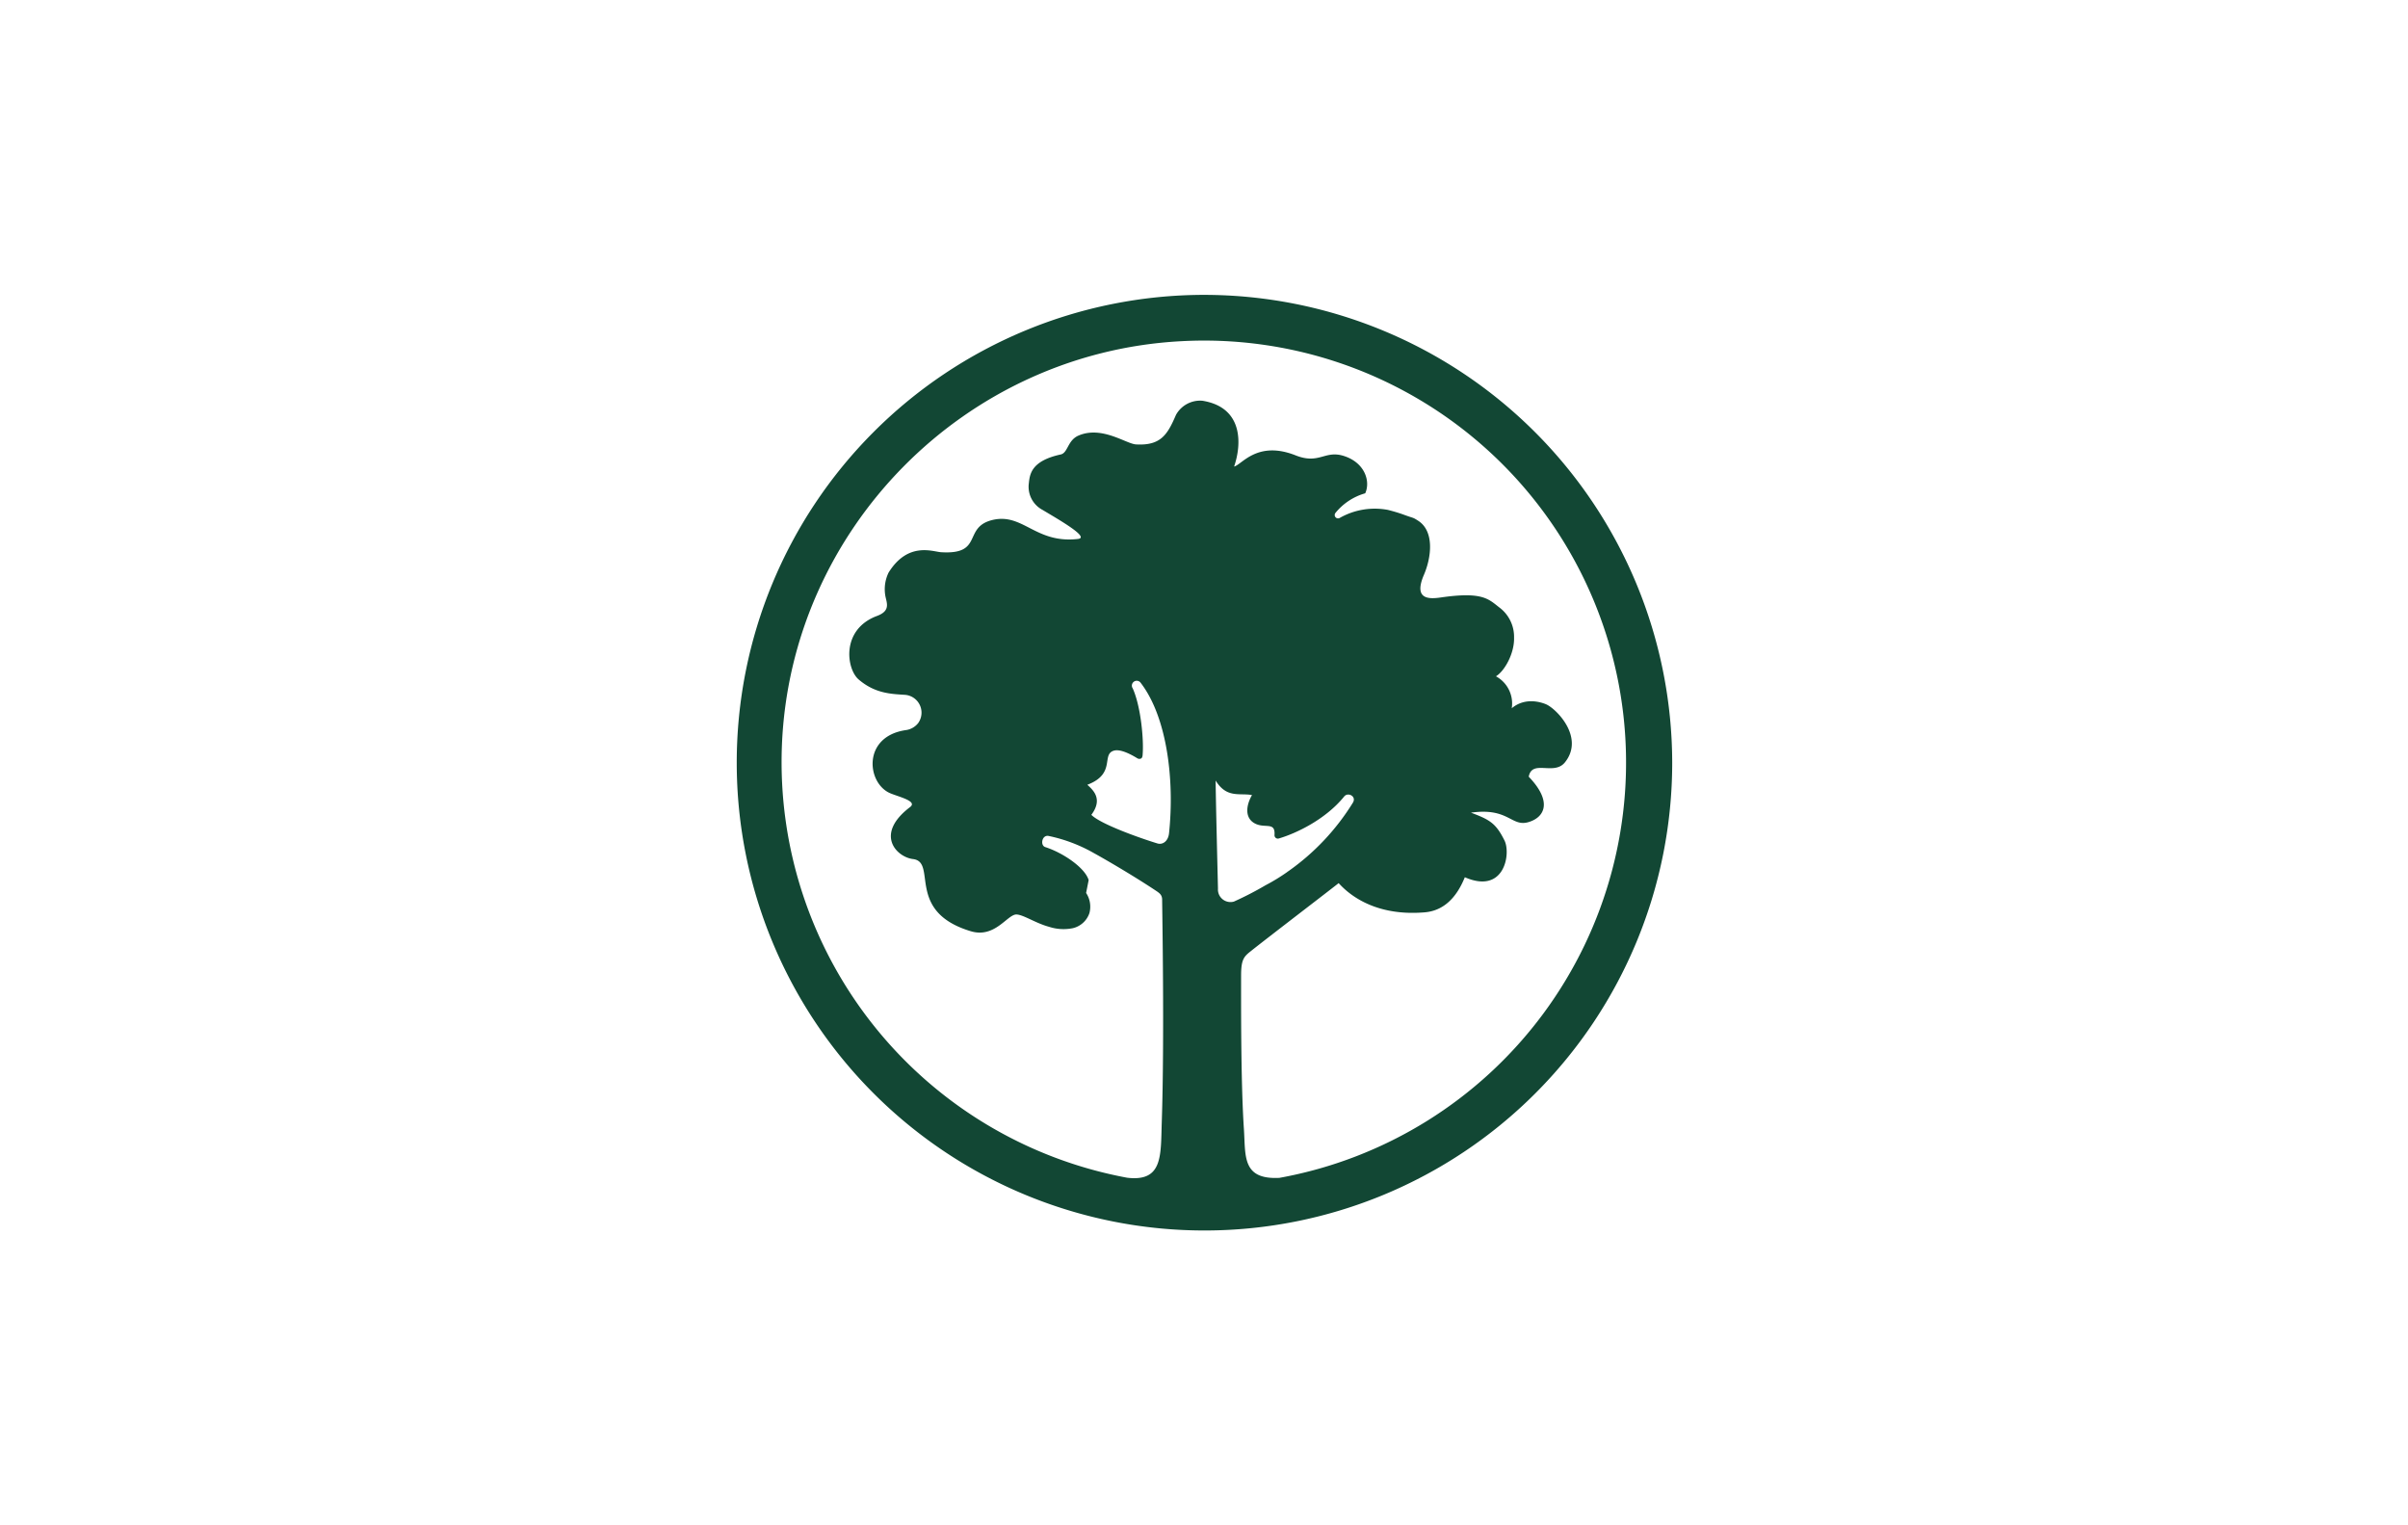
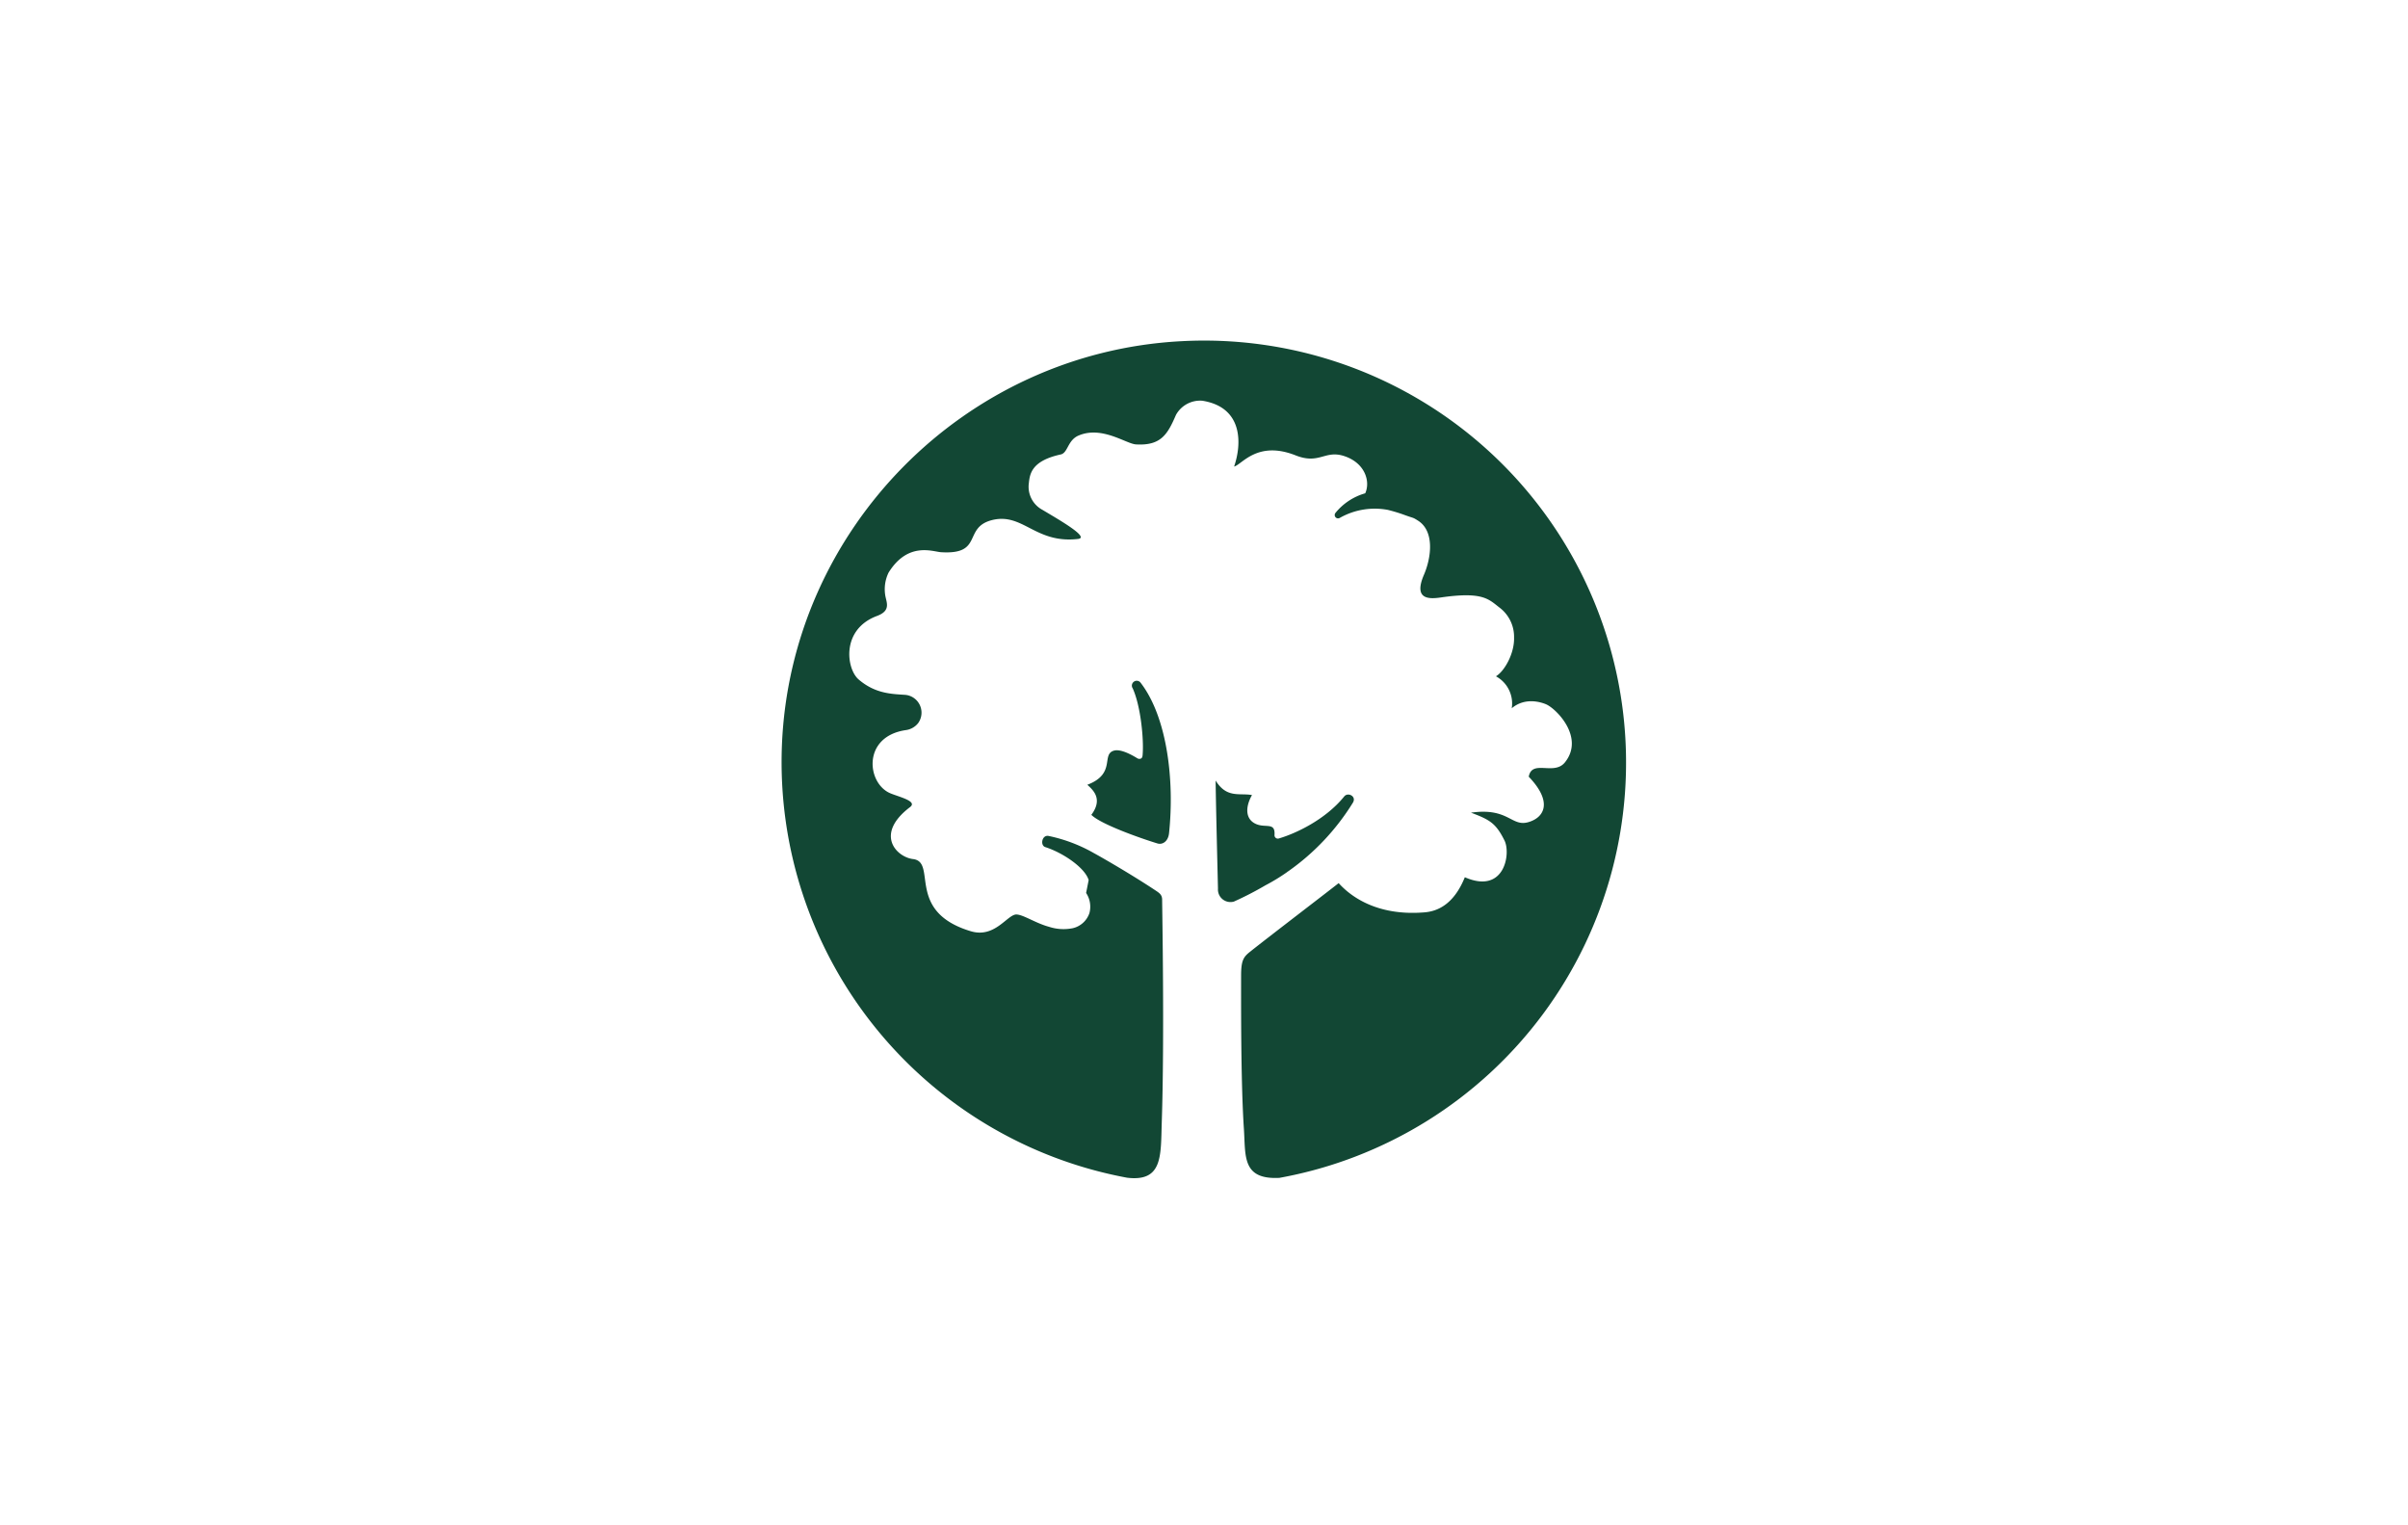
<svg xmlns="http://www.w3.org/2000/svg" id="图层_1" data-name="图层 1" viewBox="0 0 510.24 323.15">
  <title>Arbor Day Foundation</title>
-   <path d="M255.12,62.47a99.11,99.11,0,1,0,99.21,99.1A99.27,99.27,0,0,0,255.12,62.47ZM230.4,166.26c6.2-2.35,2.83-6.52,5.71-7.25,1.08-.26,2.8.36,4.87,1.63a.84.84,0,0,0,.81.05c.31-.15.33-.77.33-.85.26-3.06-.36-10.11-2.1-14a1,1,0,0,1,1.69-1.17c5.63,7.33,7.18,20.73,6,31.87-.18,1.66-1.32,2.49-2.46,2.15-3.68-1.12-12.06-4.09-14-6.06C233.82,169.19,231.51,167.3,230.4,166.26Zm35.35,8.11c2.18,1.3,4.52-.44,4.31,2.54a.71.71,0,0,0,.91.73c3.63-1.06,9.88-4,13.85-8.89.78-1,2.69-.05,1.84,1.32a49.64,49.64,0,0,1-13.72,14.54c-.05,0-.13.08-.18.13a40.42,40.42,0,0,1-4.62,2.82,69.28,69.28,0,0,1-6.69,3.45,2.66,2.66,0,0,1-3.37-2.75c-.11-4.87-.42-16.94-.5-22.9,2.36,3.83,5.06,2.59,7.71,3.08C264,170.69,263.78,173.21,265.75,174.37Zm5.35,75.17c-8,.41-7.14-4.67-7.53-10.44-.67-10-.59-27.42-.59-32.44,0-3.37.59-4,2.07-5.16,3.53-2.82,17.46-13.47,18.6-14.4,1.06,1.11,6.38,7.17,18.18,6.19,2.65-.21,6.18-1.56,8.56-7.44,8.41,3.68,9.78-5,8.41-7.77-1.82-3.65-3.09-4.41-7.11-5.91,8-1.14,8.53,3.08,12.19,2,3.4-1,5.16-4.3.05-9.62.7-3.75,5.37-.15,7.68-3.05,4.2-5.26-1.82-11.38-4.05-12.31-.88-.36-4.33-1.58-7.23.86a6.55,6.55,0,0,0-3.35-6.77c1.84-1.11,3.94-4.87,3.84-8.21a7.75,7.75,0,0,0-3.11-6.37c-2.29-1.77-3.53-3.4-12.35-2.13-2.46.36-5.91.55-3.66-4.74,1.64-3.78,2.26-9.28-1.19-11.5-1.3-.83-.78-.44-3.09-1.3-1-.36-2.12-.7-3.32-1a15,15,0,0,0-10.24,1.71.71.71,0,0,1-.88-1.08,12.51,12.51,0,0,1,6.3-4.15c1.14-2.46,0-6.5-4.59-7.93-4-1.24-5.16,1.87-10.14-.1-8.17-3.24-11.42,2-13.05,2.36,1.58-4.56,2.07-12.52-6.72-13.94a5.84,5.84,0,0,0-5.6,3c-1.79,4.15-3.19,6.56-8.48,6.25-2.1-.13-7.21-4-12.17-1.87-2.33,1-2.23,3.66-3.76,4-6.3,1.37-6.56,4.22-6.77,6.14a5.53,5.53,0,0,0,2.88,5.59c3.5,2.1,10.12,5.86,7.55,6.17-9.05,1.06-11.67-5.62-18.21-4-6.25,1.58-1.76,7.38-10.82,6.81-1.71-.1-7-2.31-11.12,4.33a8.06,8.06,0,0,0-.73,4.61c.18,1.55,1.43,3.39-1.71,4.56-7.68,2.85-6.51,11.24-3.89,13.47,3.42,2.93,6.79,3.06,9.72,3.24a3.79,3.79,0,0,1,2.88,6,4,4,0,0,1-2.62,1.48c-9.33,1.37-8.27,11.4-3.19,13.42,1.92.78,5.74,1.66,4.08,2.9-7.55,5.73-2.88,10.57.64,11,5.22.62-1.66,11.12,12.25,15.29,5.08,1.53,7.7-3.5,9.62-3.55,1.45,0,4.1,1.84,6.95,2.61a9.89,9.89,0,0,0,5.06.29,4.89,4.89,0,0,0,3.5-3.19,5.26,5.26,0,0,0-.7-4.27l.54-2.72c-.75-2.59-5.39-5.78-9.2-7-1.12-.37-.7-2.62.7-2.36a32.84,32.84,0,0,1,9.72,3.7c1.17.63,7.58,4.28,13,7.88.86.57,1.32.93,1.35,1.87,0,1.68.52,29.32-.08,47.23-.23,7.05.26,12.64-7.34,11.73A89.56,89.56,0,0,1,165.68,158c1.79-45.86,38.7-83.27,84.56-85.71A89.41,89.41,0,0,1,271.1,249.54Z" style="fill:#124734" />
+   <path d="M255.12,62.47A99.27,99.27,0,0,0,255.12,62.47ZM230.4,166.26c6.2-2.35,2.83-6.52,5.71-7.25,1.08-.26,2.8.36,4.87,1.63a.84.84,0,0,0,.81.05c.31-.15.33-.77.33-.85.26-3.06-.36-10.11-2.1-14a1,1,0,0,1,1.69-1.17c5.63,7.33,7.18,20.73,6,31.87-.18,1.66-1.32,2.49-2.46,2.15-3.68-1.12-12.06-4.09-14-6.06C233.82,169.19,231.51,167.3,230.4,166.26Zm35.35,8.11c2.18,1.3,4.52-.44,4.31,2.54a.71.71,0,0,0,.91.73c3.63-1.06,9.88-4,13.85-8.89.78-1,2.69-.05,1.84,1.32a49.64,49.64,0,0,1-13.72,14.54c-.05,0-.13.08-.18.13a40.42,40.42,0,0,1-4.62,2.82,69.28,69.28,0,0,1-6.69,3.45,2.66,2.66,0,0,1-3.37-2.75c-.11-4.87-.42-16.94-.5-22.9,2.36,3.83,5.06,2.59,7.71,3.08C264,170.69,263.78,173.21,265.75,174.37Zm5.35,75.17c-8,.41-7.14-4.67-7.53-10.44-.67-10-.59-27.42-.59-32.44,0-3.37.59-4,2.07-5.16,3.53-2.82,17.46-13.47,18.6-14.4,1.06,1.11,6.38,7.17,18.18,6.19,2.65-.21,6.18-1.56,8.56-7.44,8.41,3.68,9.78-5,8.41-7.77-1.82-3.65-3.09-4.41-7.11-5.91,8-1.14,8.53,3.08,12.19,2,3.4-1,5.16-4.3.05-9.62.7-3.75,5.37-.15,7.68-3.05,4.2-5.26-1.82-11.38-4.05-12.31-.88-.36-4.33-1.58-7.23.86a6.55,6.55,0,0,0-3.35-6.77c1.84-1.11,3.94-4.87,3.84-8.21a7.75,7.75,0,0,0-3.11-6.37c-2.29-1.77-3.53-3.4-12.35-2.13-2.46.36-5.91.55-3.66-4.74,1.64-3.78,2.26-9.28-1.19-11.5-1.3-.83-.78-.44-3.09-1.3-1-.36-2.12-.7-3.32-1a15,15,0,0,0-10.24,1.71.71.71,0,0,1-.88-1.08,12.51,12.51,0,0,1,6.3-4.15c1.14-2.46,0-6.5-4.59-7.93-4-1.24-5.16,1.87-10.14-.1-8.17-3.24-11.42,2-13.05,2.36,1.58-4.56,2.07-12.52-6.72-13.94a5.84,5.84,0,0,0-5.6,3c-1.79,4.15-3.19,6.56-8.48,6.25-2.1-.13-7.21-4-12.17-1.87-2.33,1-2.23,3.66-3.76,4-6.3,1.37-6.56,4.22-6.77,6.14a5.53,5.53,0,0,0,2.88,5.59c3.5,2.1,10.12,5.86,7.55,6.17-9.05,1.06-11.67-5.62-18.21-4-6.25,1.58-1.76,7.38-10.82,6.81-1.71-.1-7-2.31-11.12,4.33a8.06,8.06,0,0,0-.73,4.61c.18,1.55,1.43,3.39-1.71,4.56-7.68,2.85-6.51,11.24-3.89,13.47,3.42,2.93,6.79,3.06,9.72,3.24a3.79,3.79,0,0,1,2.88,6,4,4,0,0,1-2.62,1.48c-9.33,1.37-8.27,11.4-3.19,13.42,1.92.78,5.74,1.66,4.08,2.9-7.55,5.73-2.88,10.57.64,11,5.22.62-1.66,11.12,12.25,15.29,5.08,1.53,7.7-3.5,9.62-3.55,1.45,0,4.1,1.84,6.95,2.61a9.89,9.89,0,0,0,5.06.29,4.89,4.89,0,0,0,3.5-3.19,5.26,5.26,0,0,0-.7-4.27l.54-2.72c-.75-2.59-5.39-5.78-9.2-7-1.12-.37-.7-2.62.7-2.36a32.84,32.84,0,0,1,9.72,3.7c1.17.63,7.58,4.28,13,7.88.86.57,1.32.93,1.35,1.87,0,1.68.52,29.32-.08,47.23-.23,7.05.26,12.64-7.34,11.73A89.56,89.56,0,0,1,165.68,158c1.79-45.86,38.7-83.27,84.56-85.71A89.41,89.41,0,0,1,271.1,249.54Z" style="fill:#124734" />
</svg>